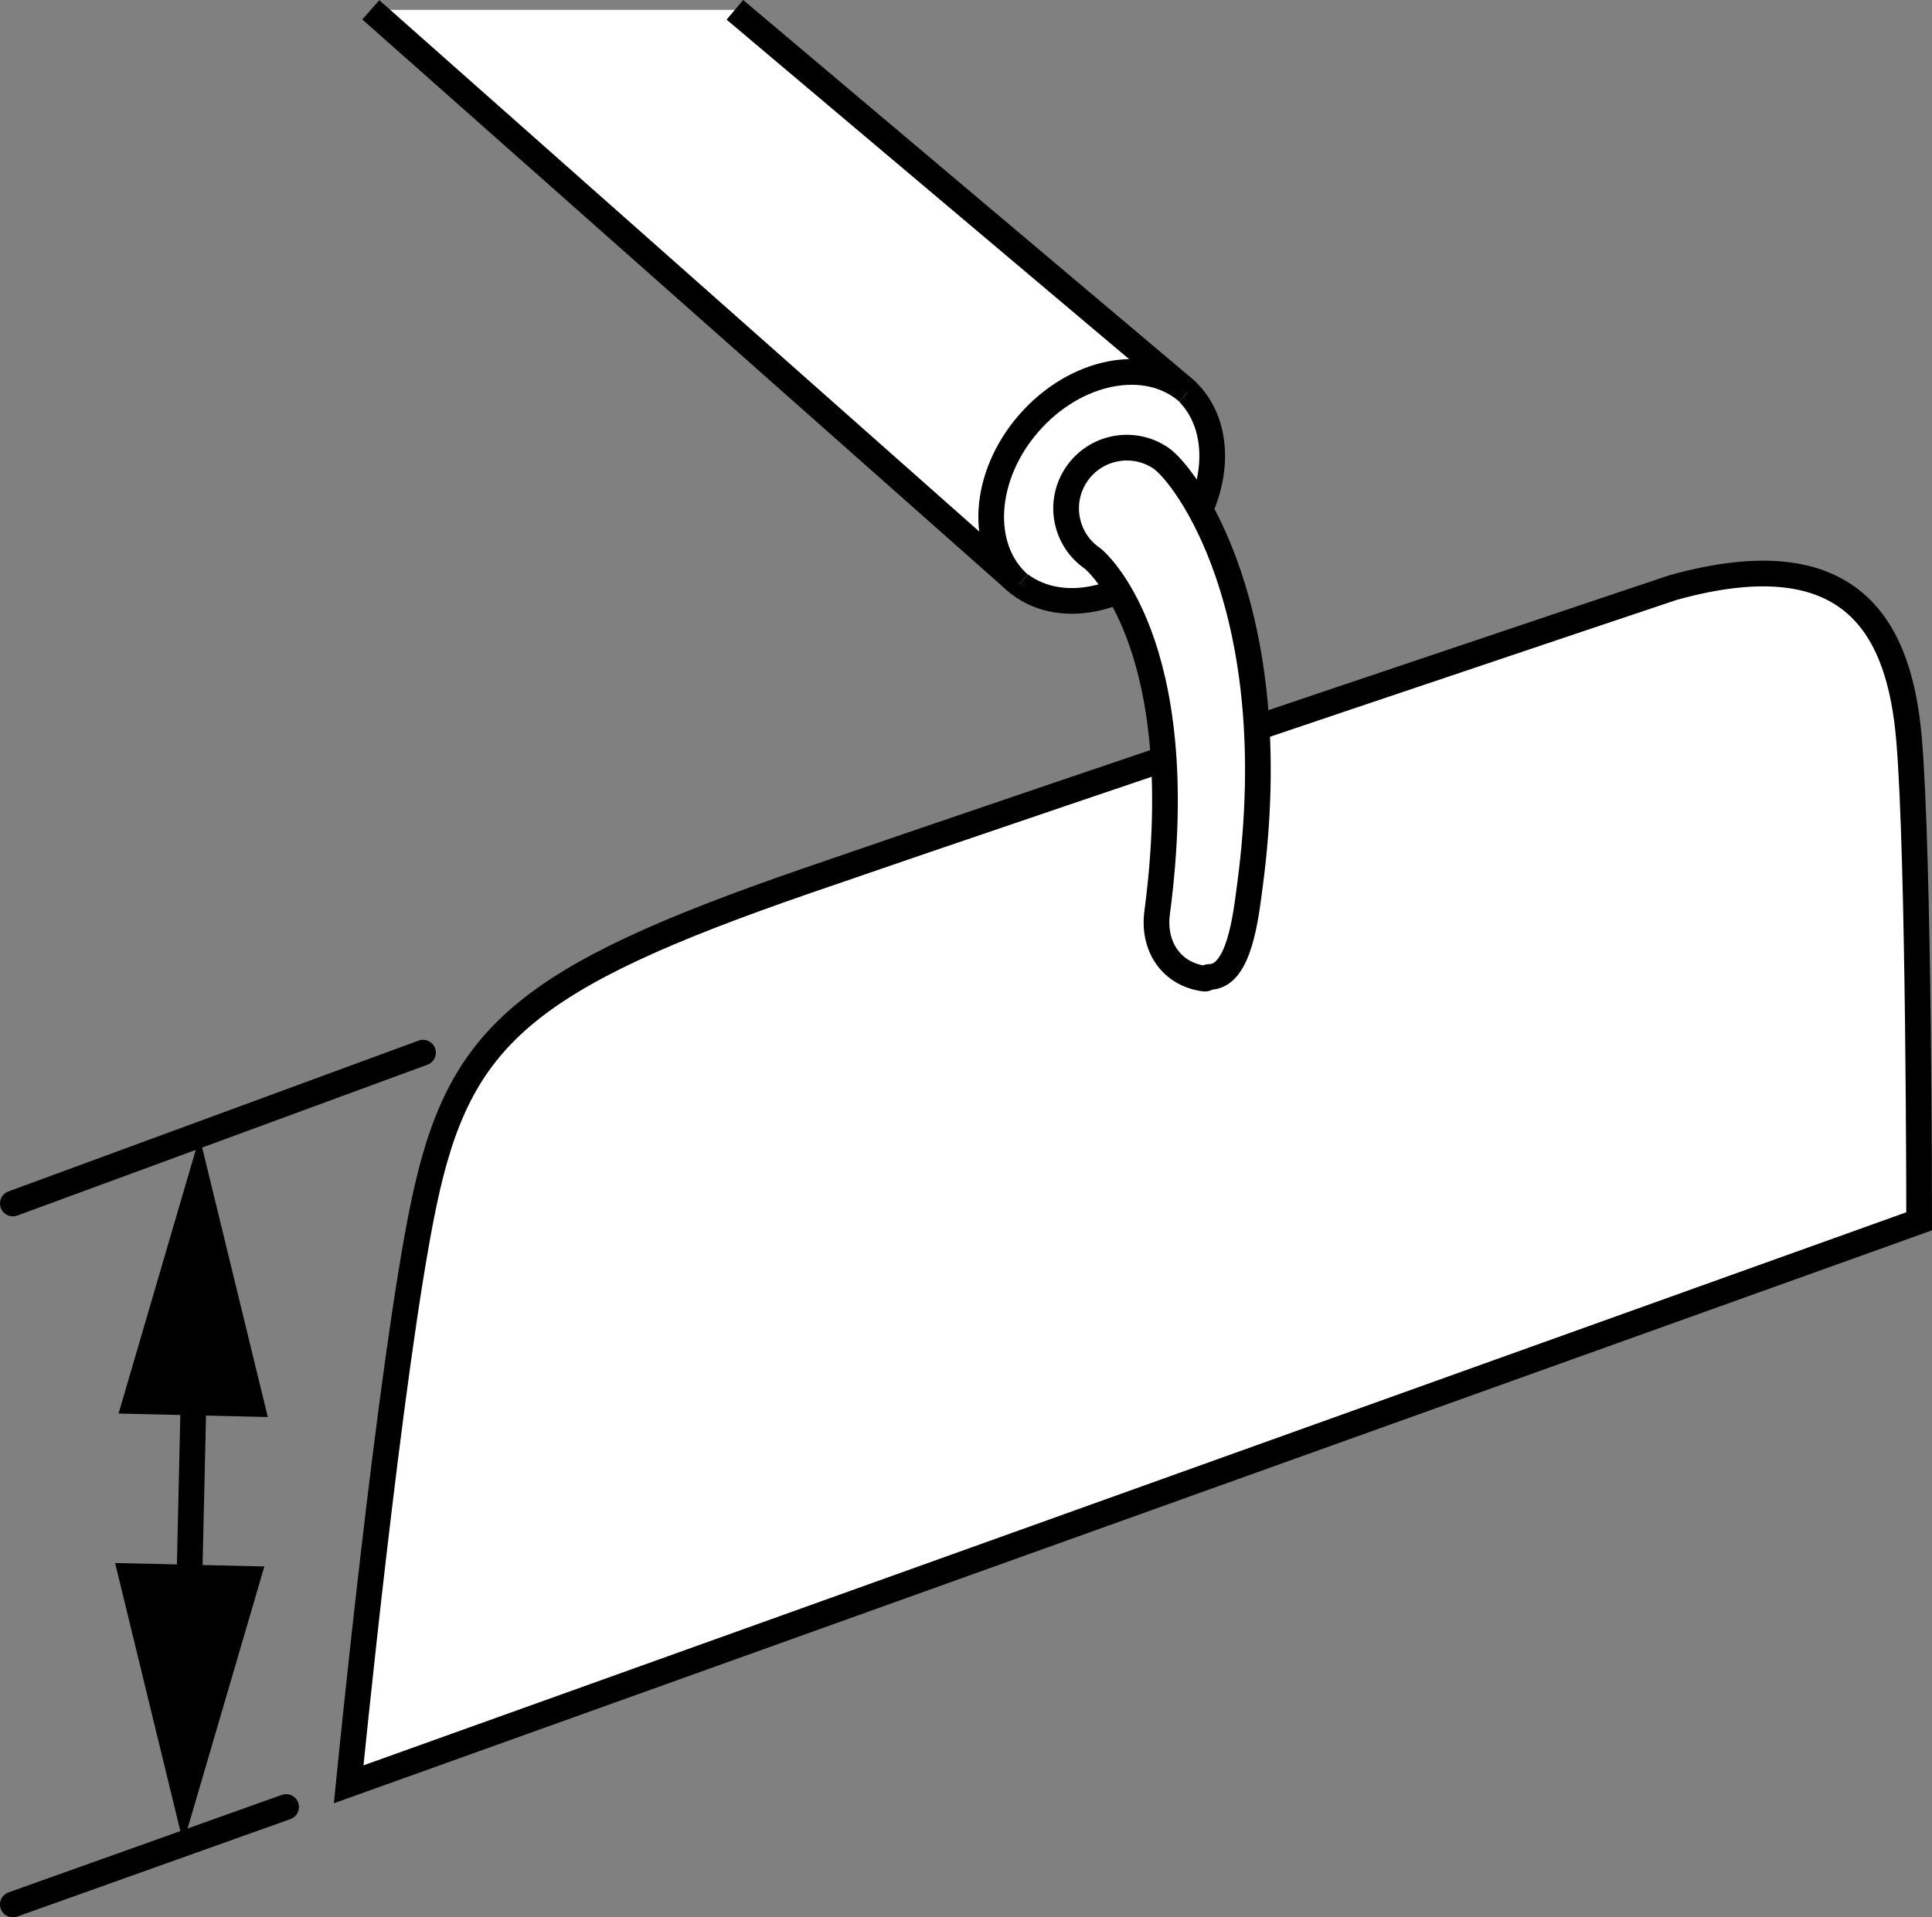
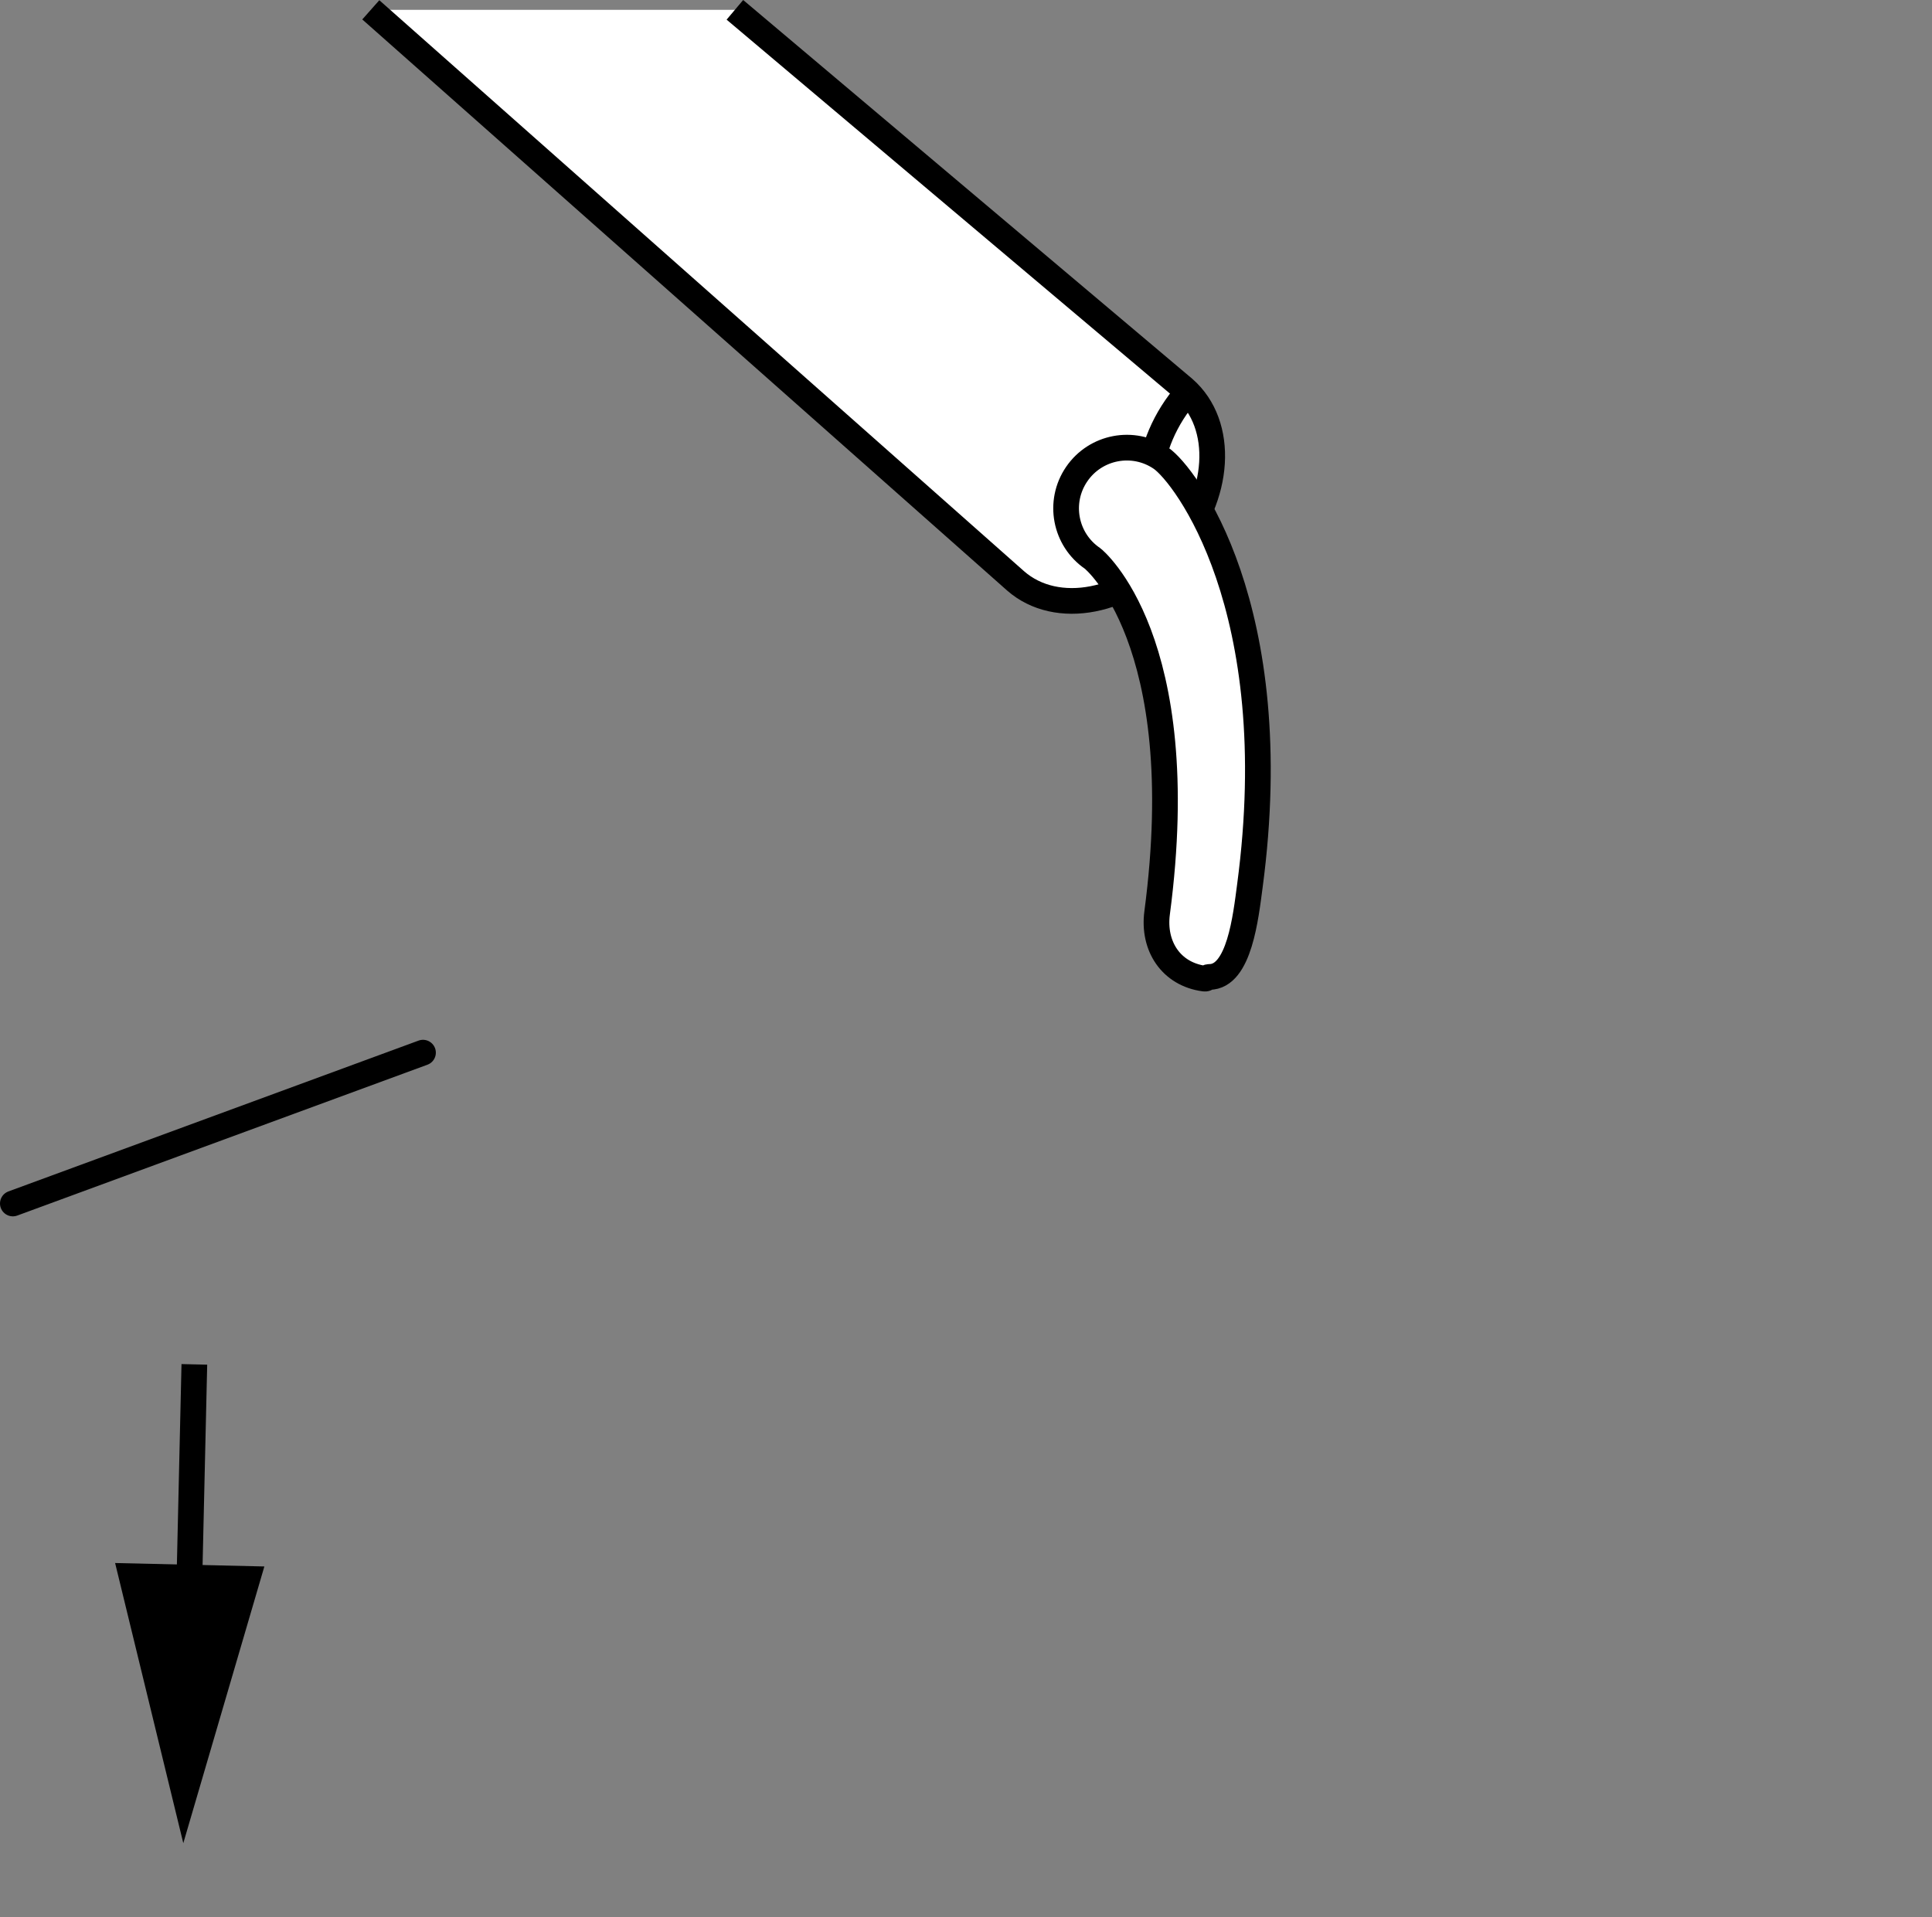
<svg xmlns="http://www.w3.org/2000/svg" version="1.1" id="web" x="0px" y="0px" width="60.153px" height="59.706px" viewBox="0 0 60.153 59.706" enable-background="new 0 0 60.153 59.706" xml:space="preserve">
  <rect x="0" y="0" width="60.153" height="59.706" fill="#808080" stroke="none" />
  <g id="web_image">
    <path fill="#FFFFFF" stroke="#000000" stroke-width="0.8" stroke-miterlimit="10" d="M22.881,0.306l13.983,11.796   c1.281,1.122,1.145,3.372-0.303,5.025s-3.66,2.083-4.941,0.961L11.545,0.306" />
-     <path fill="#FFFFFF" stroke="#000000" stroke-width="0.8" stroke-miterlimit="10" d="M36.983,12.207   c-1.281-1.122-3.493-0.692-4.941,0.961c-1.448,1.653-1.584,3.903-0.303,5.025" />
-     <path fill="#FFFFFF" stroke="#000000" stroke-width="0.8" stroke-miterlimit="10" d="M52.09,18.297   c0,0-18.161,6.089-26.979,9.133s-10.817,4.835-11.911,10.033c-1.05,4.989-2.344,18.101-2.344,18.101L59.753,38.032   c0,0,0-11.338-0.315-15.012C59.15,19.659,57.758,16.722,52.09,18.297z" />
+     <path fill="#FFFFFF" stroke="#000000" stroke-width="0.8" stroke-miterlimit="10" d="M36.983,12.207   c-1.448,1.653-1.584,3.903-0.303,5.025" />
    <path fill="#FFFFFF" stroke="#000000" stroke-width="0.8" stroke-miterlimit="10" d="M37.655,30.422   c-0.082,0-0.074,0.064-0.158,0.052c-1.035-0.137-1.606-1.012-1.47-2.047c1.123-8.502-1.984-11.019-2.009-11.036   c-0.862-0.588-1.084-1.763-0.496-2.625c0.587-0.862,1.764-1.086,2.626-0.497c0.739,0.503,3.921,4.658,2.767,13.318   C38.788,28.538,38.589,30.422,37.655,30.422z" />
    <line fill="none" stroke="#000000" stroke-width="0.8" stroke-linecap="round" stroke-miterlimit="10" x1="13.17" y1="32.78" x2="0.4" y2="37.477" />
-     <line fill="none" stroke="#000000" stroke-width="0.8" stroke-linecap="round" stroke-miterlimit="10" x1="8.908" y1="56.27" x2="0.4" y2="59.306" />
    <g>
      <g>
        <line fill="none" stroke="#000000" stroke-width="0.8" stroke-miterlimit="10" x1="6.051" y1="42.487" x2="5.871" y2="50.311" />
        <g>
-           <polygon points="3.691,44.019 6.214,35.402 8.338,44.126     " />
-         </g>
+           </g>
        <g>
          <polygon points="3.584,48.673 5.707,57.397 8.231,48.78     " />
        </g>
      </g>
    </g>
  </g>
</svg>